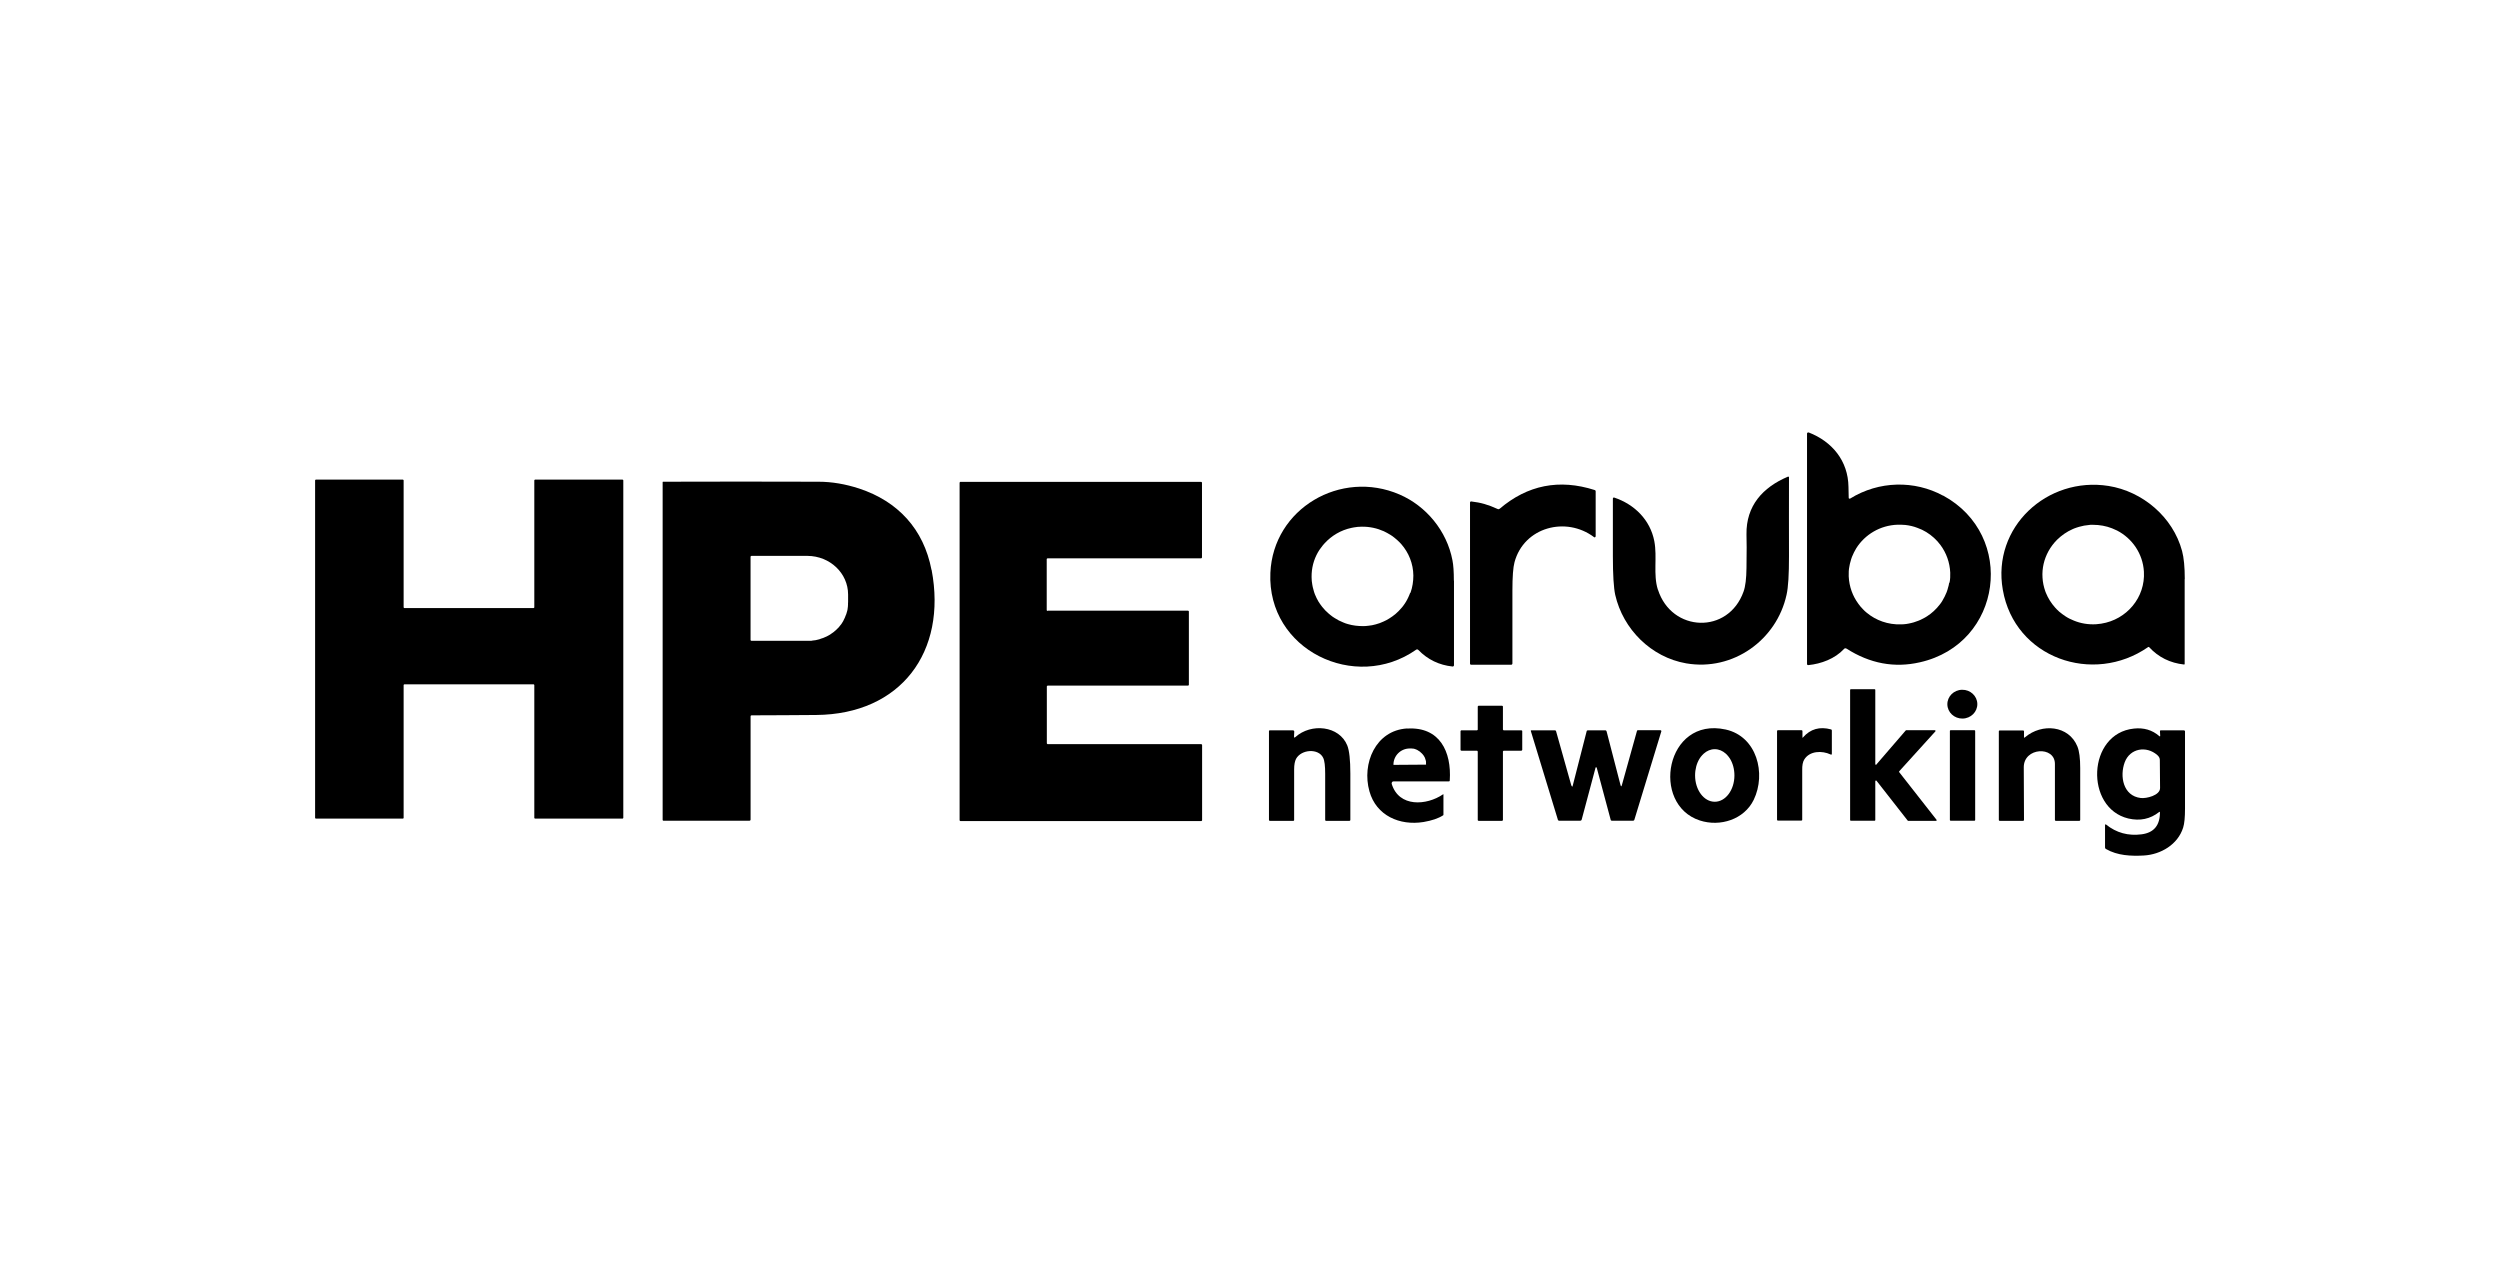
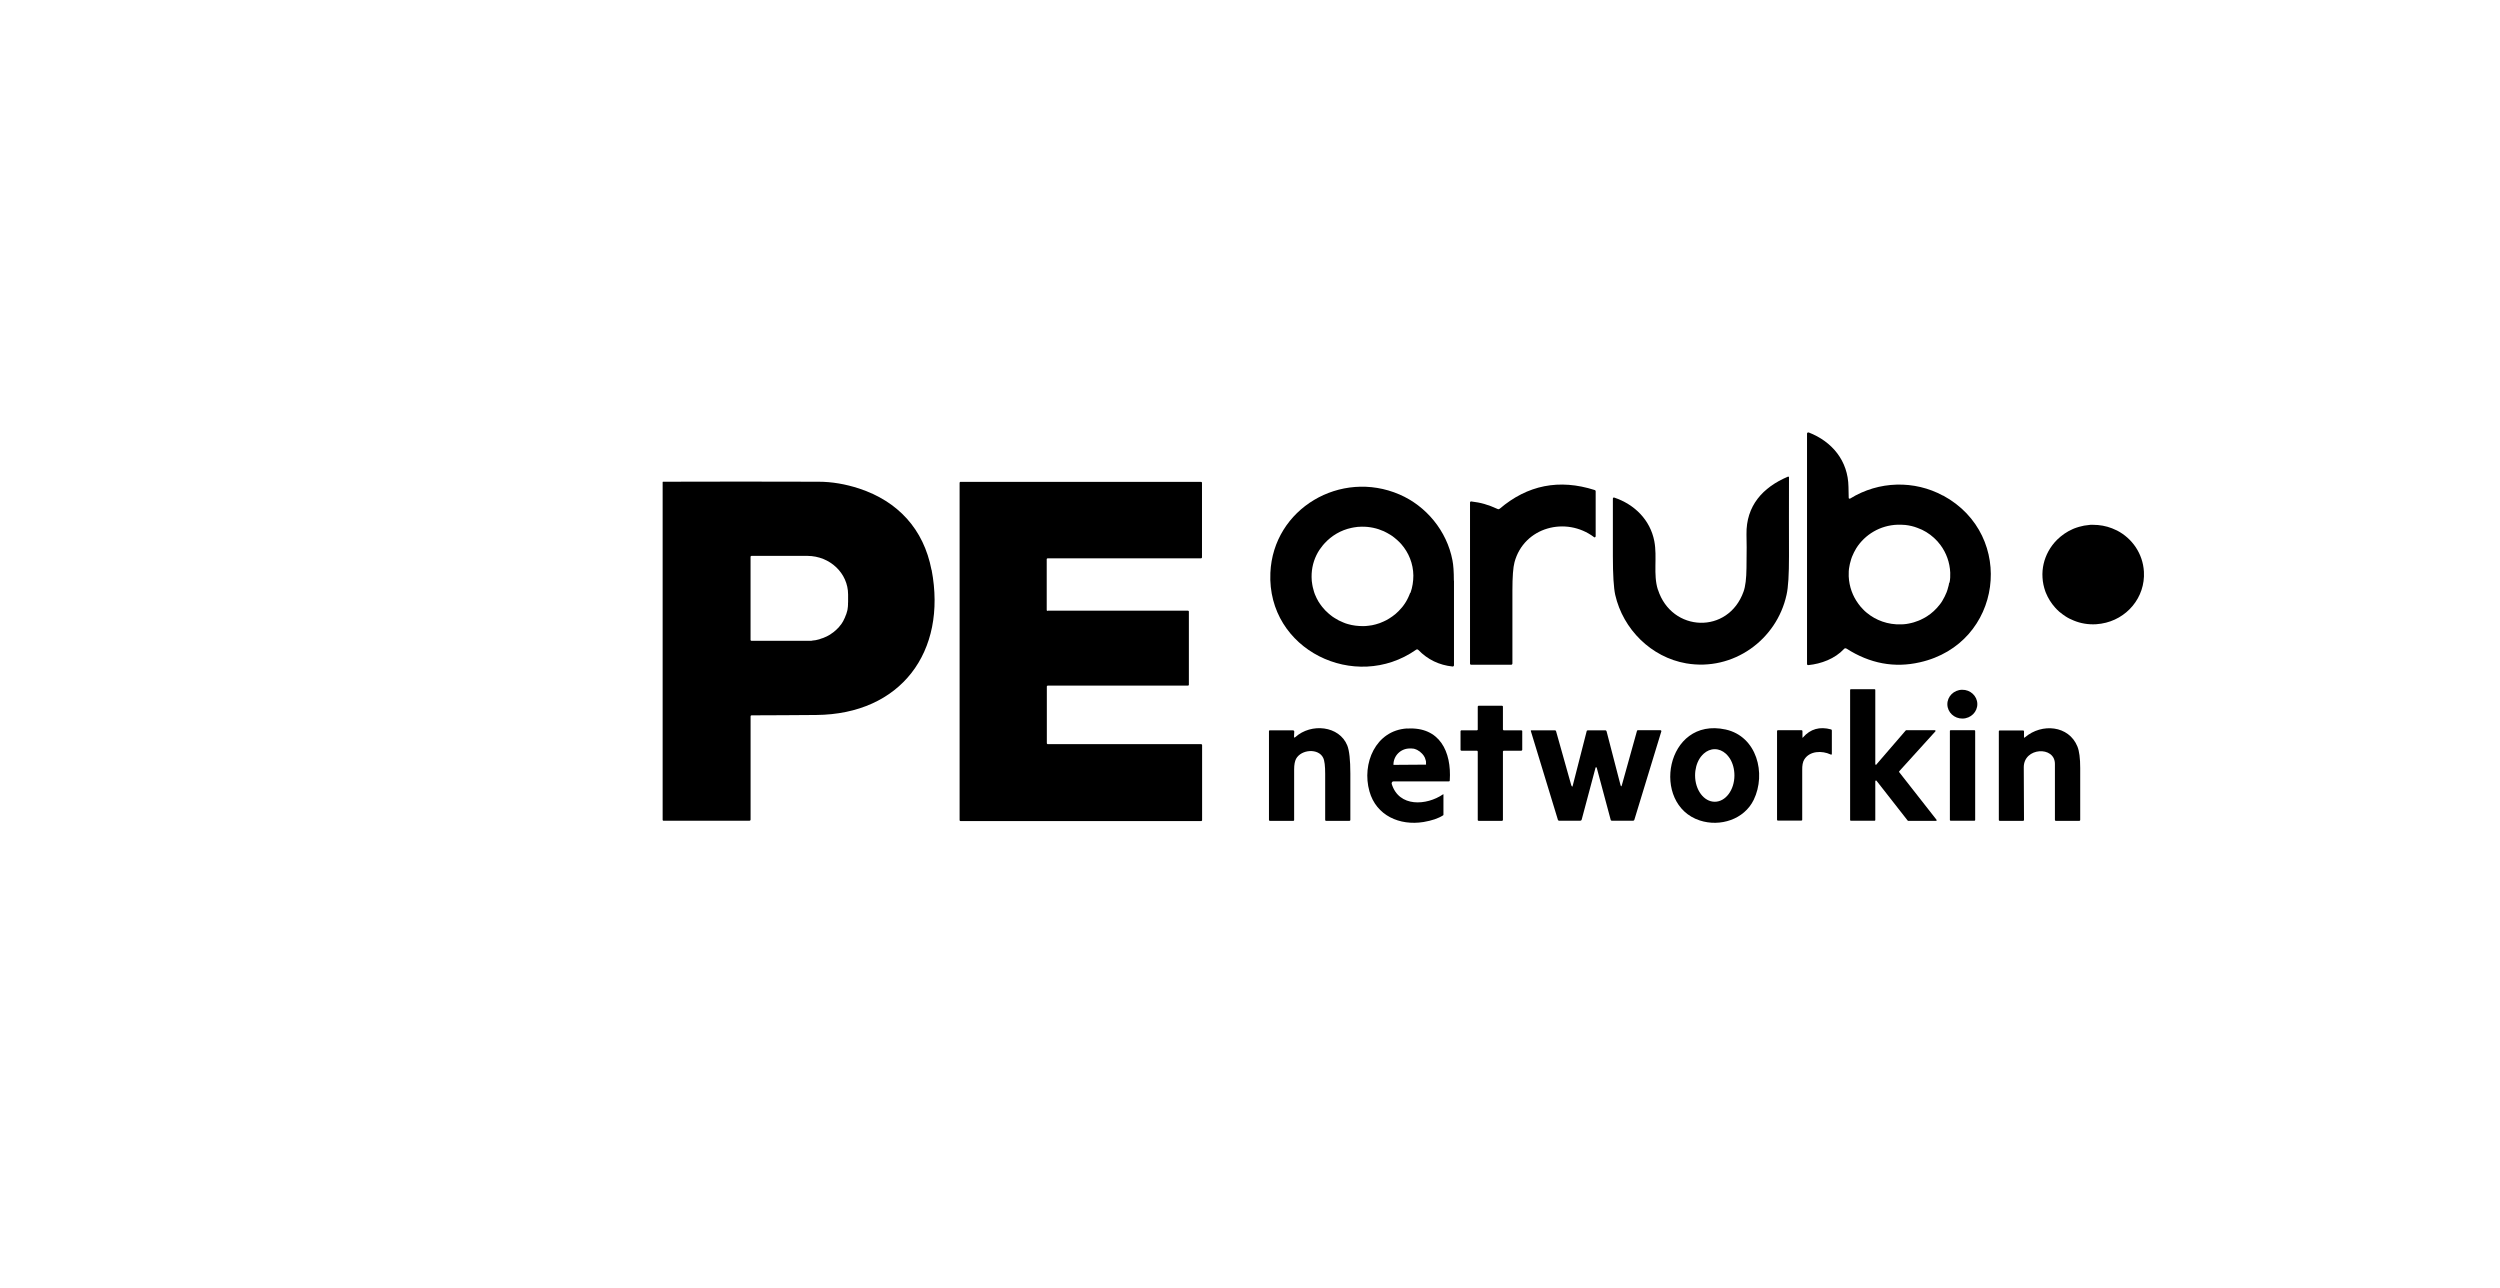
<svg xmlns="http://www.w3.org/2000/svg" id="Capa_1" data-name="Capa 1" viewBox="0 0 213.5 110">
  <defs>
    <style>
      .cls-1 {
        stroke-width: 0px;
      }
    </style>
  </defs>
  <g>
    <path class="cls-1" d="m141.59,50.36c1.17,3.65,6.01,3.83,7.31.16.16-.44.24-1.11.25-2.02.02-1.38.02-2.33,0-2.86-.04-2.45,1.39-4.02,3.53-4.93.04-.02.09,0,.1.04,0,0,0,.02,0,.03,0,2.23-.01,4.48,0,6.72,0,1.55-.06,2.65-.21,3.3-.84,3.84-4.55,6.54-8.57,5.85-2.99-.52-5.39-2.91-6.06-5.85-.13-.6-.2-1.7-.2-3.3s0-3.29,0-4.93c0-.04.03-.08.08-.08,0,0,.02,0,.03,0,1.74.58,3.08,1.91,3.43,3.73.26,1.37-.11,2.83.3,4.13Z" />
    <path class="cls-1" d="m128.07,43.45c2.38-2.03,5.09-2.57,8.12-1.6.05.02.08.05.08.11v3.85s-.04.09-.09.08c-.02,0-.04,0-.05-.02-2.39-1.8-5.98-.86-6.79,2.14-.12.44-.18,1.24-.18,2.43,0,2.08,0,4.16,0,6.22,0,.06-.05.11-.1.11h-3.44s-.08-.03-.08-.08h0v-13.79s.04-.08.08-.08c0,0,0,0,0,0,.86.1,1.47.28,2.28.65.06.03.11.02.16-.02Z" />
    <path class="cls-1" d="m124.16,49.59c0-.76-.04-1.33-.12-1.74-.48-2.52-2.25-4.64-4.52-5.62-5.02-2.17-10.79,1.2-11.03,6.69-.29,6.59,7.25,10.21,12.44,6.57.07-.05.14-.04.2.02.8.82,1.77,1.29,2.92,1.41,0,0,0,0,.01,0,.06,0,.11-.05.11-.11,0-2.39,0-4.8,0-7.22Zm-3.74,1.06c-.05.13-.1.26-.16.38s-.12.25-.19.36c-.07.12-.15.23-.23.34-.06.08-.12.16-.19.23-.07.08-.14.16-.21.23,0,0,0,0,0,0-.16.16-.34.32-.53.45-.09.06-.18.13-.27.18-.08.05-.16.09-.24.14-.08.04-.17.09-.25.12-.21.1-.43.18-.66.24-.21.06-.42.1-.64.12-.15.02-.29.03-.44.03-.45,0-.88-.05-1.29-.17-.14-.04-.27-.08-.4-.14-.26-.1-.51-.23-.74-.38-.12-.07-.23-.15-.34-.24-.05-.04-.11-.09-.16-.13-.1-.09-.2-.18-.3-.28-.09-.1-.18-.2-.27-.31-.06-.08-.12-.15-.17-.23-.05-.07-.09-.14-.14-.21-.12-.2-.22-.41-.31-.63-.03-.06-.05-.13-.07-.2-.04-.13-.08-.27-.11-.41-.02-.07-.03-.14-.04-.21-.04-.21-.06-.43-.06-.65h0c-.01-.76.18-1.48.54-2.11.04-.07.08-.14.13-.21.02-.04.05-.08.08-.11.07-.1.14-.19.21-.28.05-.06.09-.11.14-.16.6-.66,1.4-1.14,2.31-1.33.07-.02.14-.03.21-.04.21-.04.43-.06.66-.06.67-.01,1.31.13,1.89.39.19.09.37.19.55.3.12.07.23.15.34.24.08.06.16.13.24.2.08.07.15.14.22.21.05.05.09.1.14.15.63.72,1.02,1.66,1.03,2.68,0,.51-.08,1.01-.24,1.46Z" />
    <path class="cls-1" d="m165.94,42.33c-2.43-1.32-5.47-1.28-7.94.25-.01,0-.02.01-.04.01-.04,0-.08-.03-.08-.07,0-.3-.02-.62-.02-.94-.03-2.22-1.39-3.87-3.4-4.65-.01,0-.02,0-.04,0-.05,0-.1.05-.1.1v19.67s0,0,0,.01c0,.06.06.1.12.09,1.09-.11,2.26-.54,3.04-1.38.06-.07.13-.07.21-.03,2,1.28,4.09,1.67,6.27,1.17,7.05-1.59,8.25-10.84,1.98-14.24Zm.52,7.44c-.01.07-.03.14-.04.21-.03.14-.07.27-.11.4-.02.07-.05.13-.07.2-.1.26-.23.5-.37.74-.07.12-.15.23-.24.34-.3.38-.65.71-1.06.97-.06.04-.12.07-.18.11-.12.07-.24.13-.37.19-.06.03-.13.06-.19.08-.13.05-.27.1-.4.14s-.28.07-.42.1-.29.05-.43.06c-.07,0-.15.01-.22.01-1.12.04-2.16-.34-2.95-1-.11-.09-.21-.18-.3-.28-.15-.15-.28-.3-.4-.47-.49-.66-.79-1.47-.83-2.35-.01-.29,0-.58.06-.86.01-.07.03-.14.04-.21.03-.14.07-.27.11-.4.02-.07.05-.13.07-.2.1-.26.23-.5.37-.74.74-1.16,2.03-1.95,3.52-2,.22,0,.45,0,.66.02.36.04.71.12,1.04.25.13.05.26.1.39.16.5.24.95.58,1.32.99.09.1.18.21.26.32.49.66.79,1.47.83,2.35.01.29,0,.58-.06.86Z" />
-     <path class="cls-1" d="m186.58,49.46c0-1.04-.08-1.84-.23-2.4-.78-2.92-3.39-5.1-6.28-5.56-5.24-.83-9.97,3.52-9.03,8.87,1.01,5.83,7.71,8.16,12.41,4.89.03-.02.06-.02.08,0,.8.87,1.8,1.36,2.99,1.49,0,0,0,0,0,0,.03,0,.05-.02.05-.05,0-2.41,0-4.83,0-7.25Zm-7.13,3.8c-.14.02-.29.04-.44.05-.67.04-1.32-.07-1.9-.31-.13-.05-.26-.11-.38-.17s-.24-.13-.36-.21c-.16-.11-.32-.22-.47-.35-.01-.01-.03-.02-.04-.03-.07-.06-.14-.13-.21-.2-.05-.05-.09-.1-.14-.15-.33-.37-.6-.79-.79-1.26-.02-.04-.03-.08-.05-.13-.13-.37-.22-.77-.24-1.18-.05-.8.14-1.57.5-2.23,0,0,0-.01.01-.02.2-.36.44-.68.73-.97,0,0,0,0,.01-.01.38-.37.82-.68,1.32-.9.05-.02.09-.04.14-.06.14-.05.27-.1.42-.14.14-.04.28-.07.42-.1.18-.03.35-.05.54-.07.07,0,.15,0,.22,0,.57,0,1.12.1,1.63.3.15.06.29.12.43.19,1.29.67,2.2,1.97,2.29,3.51h0c.13,2.2-1.47,4.1-3.64,4.44Z" />
+     <path class="cls-1" d="m186.58,49.46Zm-7.13,3.8c-.14.02-.29.04-.44.05-.67.04-1.32-.07-1.9-.31-.13-.05-.26-.11-.38-.17s-.24-.13-.36-.21c-.16-.11-.32-.22-.47-.35-.01-.01-.03-.02-.04-.03-.07-.06-.14-.13-.21-.2-.05-.05-.09-.1-.14-.15-.33-.37-.6-.79-.79-1.26-.02-.04-.03-.08-.05-.13-.13-.37-.22-.77-.24-1.18-.05-.8.14-1.57.5-2.23,0,0,0-.01.01-.02.2-.36.44-.68.73-.97,0,0,0,0,.01-.01.38-.37.82-.68,1.32-.9.05-.02.09-.04.14-.06.14-.05.27-.1.42-.14.14-.04.28-.07.42-.1.18-.03.35-.05.54-.07.07,0,.15,0,.22,0,.57,0,1.12.1,1.63.3.15.06.29.12.43.19,1.29.67,2.2,1.97,2.29,3.51h0c.13,2.2-1.47,4.1-3.64,4.44Z" />
  </g>
  <g>
-     <path class="cls-1" d="m45.57,58.44h-11.04s-.06.03-.06.06h0s0,11.35,0,11.35c0,.03-.03.06-.06.06h-7.44s-.06-.03-.06-.06v-28.83s.03-.06.06-.06h7.44s.06.03.06.06h0v10.85s.03.06.06.06h11.04s.06-.03.06-.06h0v-10.85s.03-.06.06-.06h7.48s.06.03.06.06h0v28.83s-.03.06-.06.06h-7.48s-.06-.03-.06-.06v-11.35s-.03-.06-.06-.06h0Z" />
    <path class="cls-1" d="m89.47,52.15h11.99s.07.03.07.07h0s0,6.26,0,6.26c0,.04-.03.07-.07.07h-11.99s-.07.03-.07.07h0v4.86s.03.07.07.07h13.12s.07.03.07.07h0v6.43s-.03.07-.07.07h-20.57s-.07-.03-.07-.07v-28.83s.03-.07.06-.07h20.57s.07.03.07.07h0v6.39s-.03.07-.07.07h-13.12s-.07.03-.07.06v4.37s.03.07.07.07Z" />
    <path class="cls-1" d="m79.55,48.67c-.67-3.5-2.88-5.86-6.18-6.95-1.17-.38-2.32-.58-3.47-.58-4.42-.01-8.84-.02-13.27,0-.03,0-.04.01-.04.04v28.85s.02.06.06.06h7.35c.06,0,.1-.04.1-.1v-8.82c0-.05.03-.08.08-.08,1.84,0,3.68-.02,5.52-.03,7.23-.06,11.19-5.39,9.86-12.39Zm-7.13,2.81s0,0,0,0c0,.05,0,.1,0,.15,0,.06,0,.12-.01.18,0,.05-.02.1-.02.15,0,.06-.02.12-.03.18-.01.05-.03.1-.04.14-.02.06-.03.11-.05.17-.02.05-.04.1-.06.14-.02.05-.04.11-.06.16-.02.05-.05.09-.07.14-.02.05-.05.1-.07.15-.03.05-.06.09-.08.13-.03.05-.06.09-.09.14-.03.04-.07.08-.1.12-.03.04-.07.09-.1.13-.03.04-.07.07-.11.11-.04.04-.08.08-.12.12-.04.04-.08.07-.12.1-.04.04-.08.08-.13.11-.04.03-.09.06-.13.09-.05.03-.09.07-.14.1-.05.03-.09.05-.14.08-.05.03-.1.06-.15.08-.05.02-.1.04-.14.06-.05.02-.11.05-.16.07-.05.02-.11.04-.16.05-.05.02-.11.04-.16.06-.05.02-.11.03-.16.04-.06.01-.11.03-.17.04-.05.01-.11.02-.17.02-.06,0-.12.02-.18.03-.06,0-.11,0-.17,0-.06,0-.12,0-.18,0,0,0,0,0,0,0h-4.79s-.06-.03-.06-.06v-7.13s.04-.06.07-.06h4.79c1.92.01,3.47,1.48,3.47,3.3v.67Z" />
  </g>
  <ellipse class="cls-1" cx="167.58" cy="60.14" rx="1.28" ry="1.23" transform="translate(-1.02 2.93) rotate(-1)" />
  <g>
    <path class="cls-1" d="m160.24,65.29l2.51-2.91s.03-.02.04-.02h2.45s.05.02.06.05c0,.01,0,.03-.01.04l-3.1,3.42s-.02.05,0,.07l3.19,4.07s.02.06,0,.08c-.01,0-.02.01-.04.01h-2.39s-.03-.01-.04-.03l-2.66-3.4s-.05-.03-.08,0c-.01.01-.02.03-.02.04v3.33s-.02.05-.05.05h-2.05s-.05-.02-.05-.05h0v-11.13s.02-.05.05-.05h2.05s.05.02.05.05h0v6.35s.02.05.05.06c.02,0,.03,0,.04-.02Z" />
    <path class="cls-1" d="m128.42,62.37h1.51s.07.02.07.06h0v1.61s-.04.07-.07.07h-1.51s-.07.03-.07.07v5.85s-.03.07-.07.07h-2.01s-.07-.03-.07-.06v-5.86s-.03-.07-.07-.07h-1.33s-.07-.03-.07-.06v-1.61s.03-.07.06-.07h1.34s.07-.02.07-.06v-1.97s.03-.07.07-.07h2.01s.07.03.07.06v1.97s.03.07.07.07Z" />
    <path class="cls-1" d="m110.62,62.95c1.35-1.22,3.76-.98,4.44.72.17.43.26,1.23.26,2.4,0,1.31,0,2.63,0,3.94,0,.06-.03.09-.09.09h-1.98c-.06,0-.08-.03-.08-.09,0-1.31,0-2.61,0-3.92,0-.67-.05-1.13-.17-1.37-.39-.83-1.87-.74-2.32.09-.1.2-.16.49-.16.89,0,1.45,0,2.89,0,4.34,0,.03-.03.06-.06.06h-2c-.06,0-.09-.03-.09-.09v-7.58s.02-.06.06-.06h1.99c.06,0,.11.05.11.11,0,0,0,0,0,0l-.02.42c0,.1.03.12.11.05Z" />
    <path class="cls-1" d="m153.98,62.97c.63-.72,1.43-.94,2.39-.68.04.01.07.04.07.09v1.98c0,.08-.03.11-.11.07-.72-.34-1.79-.32-2.25.44-.12.19-.18.5-.17.91,0,1.41,0,2.82,0,4.22,0,.06-.03.08-.09.08h-1.97c-.06,0-.09-.03-.09-.09v-7.55c0-.06.03-.08.09-.08h1.99c.06,0,.09.03.09.09v.49c-.01.08.01.08.06.03Z" />
    <path class="cls-1" d="m172.94,62.96c1.44-1.22,3.74-1.01,4.47.79.16.39.24,1.01.24,1.84,0,1.48,0,2.95,0,4.42,0,.06-.03.09-.09.09h-1.98c-.06,0-.09-.03-.09-.09,0-1.6,0-3.19,0-4.77,0-1.56-2.67-1.42-2.66.29.01,1.49.02,2.99.02,4.48,0,.06-.03.09-.09.09h-1.97c-.06,0-.09-.03-.09-.09v-7.55c0-.06.03-.08.08-.08h1.98c.06,0,.09.03.09.09v.45c0,.09.03.1.09.05Z" />
    <path class="cls-1" d="m134.22,67.1c.03.11.06.11.09,0l1.19-4.65c.01-.06.05-.08.11-.08h1.48c.06,0,.09.03.11.08l1.19,4.59c.04.15.08.15.12,0l1.29-4.63s.03-.05.06-.05h1.95s.07.03.07.07c0,0,0,.01,0,.02l-2.3,7.54c-.02.07-.06.1-.13.1h-1.81s-.07-.02-.08-.05l-1.2-4.48s-.03-.04-.06-.04c-.02,0-.03.02-.04.04l-1.18,4.42c-.02.08-.07.11-.15.11h-1.79s-.07-.02-.09-.06l-2.32-7.61s0-.05.03-.05c0,0,0,0,.01,0h2.02c.05,0,.09.03.1.08l1.31,4.66Z" />
    <rect class="cls-1" x="166.52" y="62.36" width="2.16" height="7.73" rx=".06" ry=".06" />
    <path class="cls-1" d="m120.17,62.21c-2.7.16-3.89,3.01-3.22,5.37.58,2.08,2.59,2.95,4.62,2.62.71-.12,1.27-.31,1.67-.57.02-.01.03-.03.03-.05v-1.72s0-.01,0-.02c0-.01-.02-.02-.04,0-1.39.95-3.76,1.13-4.38-.9,0-.02,0-.03,0-.05,0-.09.07-.16.16-.16h4.72c.05,0,.08-.03.08-.08.16-2.46-.86-4.6-3.63-4.43Zm1.64,3.09l-2.79.02s-.02,0-.02-.02h0c0-.76.62-1.38,1.39-1.38h.02s.05,0,.07,0c.02,0,.05,0,.07,0,.03,0,.05,0,.08.01.02,0,.04,0,.06,0,.03,0,.05.01.08.02.02,0,.04,0,.05.01.03,0,.05.02.07.03.02,0,.04.01.06.02.02,0,.04.02.06.03.02,0,.04.02.06.03.02.01.04.02.06.04.02.01.04.02.05.03.02.01.04.03.06.04.02.01.04.02.05.04.02.01.03.03.04.04.02.02.04.03.06.05.01.01.03.03.04.04.02.02.04.04.05.05.01.01.02.03.03.04.02.02.03.04.05.06,0,0,.01.02.02.03.02.03.04.05.05.08,0,.02.02.03.03.05.01.02.02.05.03.07,0,.02.02.04.02.06,0,.02.02.04.02.06,0,.02.01.05.02.07,0,.02.01.04.02.06,0,.03,0,.06.01.08,0,.02,0,.03,0,.05,0,.03,0,.06,0,.09,0,.02,0,.03,0,.05,0,0,0,0,0,0h0s0,.03-.02.03Z" />
-     <path class="cls-1" d="m186.5,62.37h-1.98s0,0,0,0c-.03,0-.06.03-.06.06l.02.39c0,.08-.02.09-.08.04-.6-.52-1.32-.73-2.16-.64-4,.41-4.21,6.79-.48,7.68.99.23,1.87.05,2.64-.56.04-.03.06-.02.06.03,0,1.11-.51,1.74-1.56,1.88-1.14.15-2.16-.12-3.05-.84,0,0-.02-.01-.03-.01-.03,0-.05.02-.05.05v1.91c0,.07.03.12.09.15.97.56,2.13.61,3.22.55,1.45-.08,2.91-.94,3.36-2.38.11-.34.16-.89.16-1.63,0-2.19,0-4.39,0-6.59,0-.06-.03-.08-.08-.08Zm-3.68,5.78c-1.51-.18-1.81-1.86-1.37-3.05.45-1.2,1.85-1.43,2.78-.62.15.13.22.27.22.42.01.8.02,1.6.02,2.4,0,.63-1.18.91-1.65.85Z" />
    <path class="cls-1" d="m147.37,62.3c-5.13-1.12-6.43,6.4-2.2,7.77,1.72.56,3.78-.08,4.6-1.77,1.08-2.24.27-5.41-2.4-6Zm-.93,6.17c-.93,0-1.68-1.01-1.68-2.25,0-.54.14-1.04.38-1.43.07-.11.14-.21.23-.3.04-.05.08-.09.13-.13.27-.24.59-.38.94-.38s.67.14.94.38c.04.04.09.08.13.13.08.09.16.19.23.3.24.39.38.89.38,1.43,0,1.24-.75,2.25-1.68,2.25Z" />
  </g>
</svg>